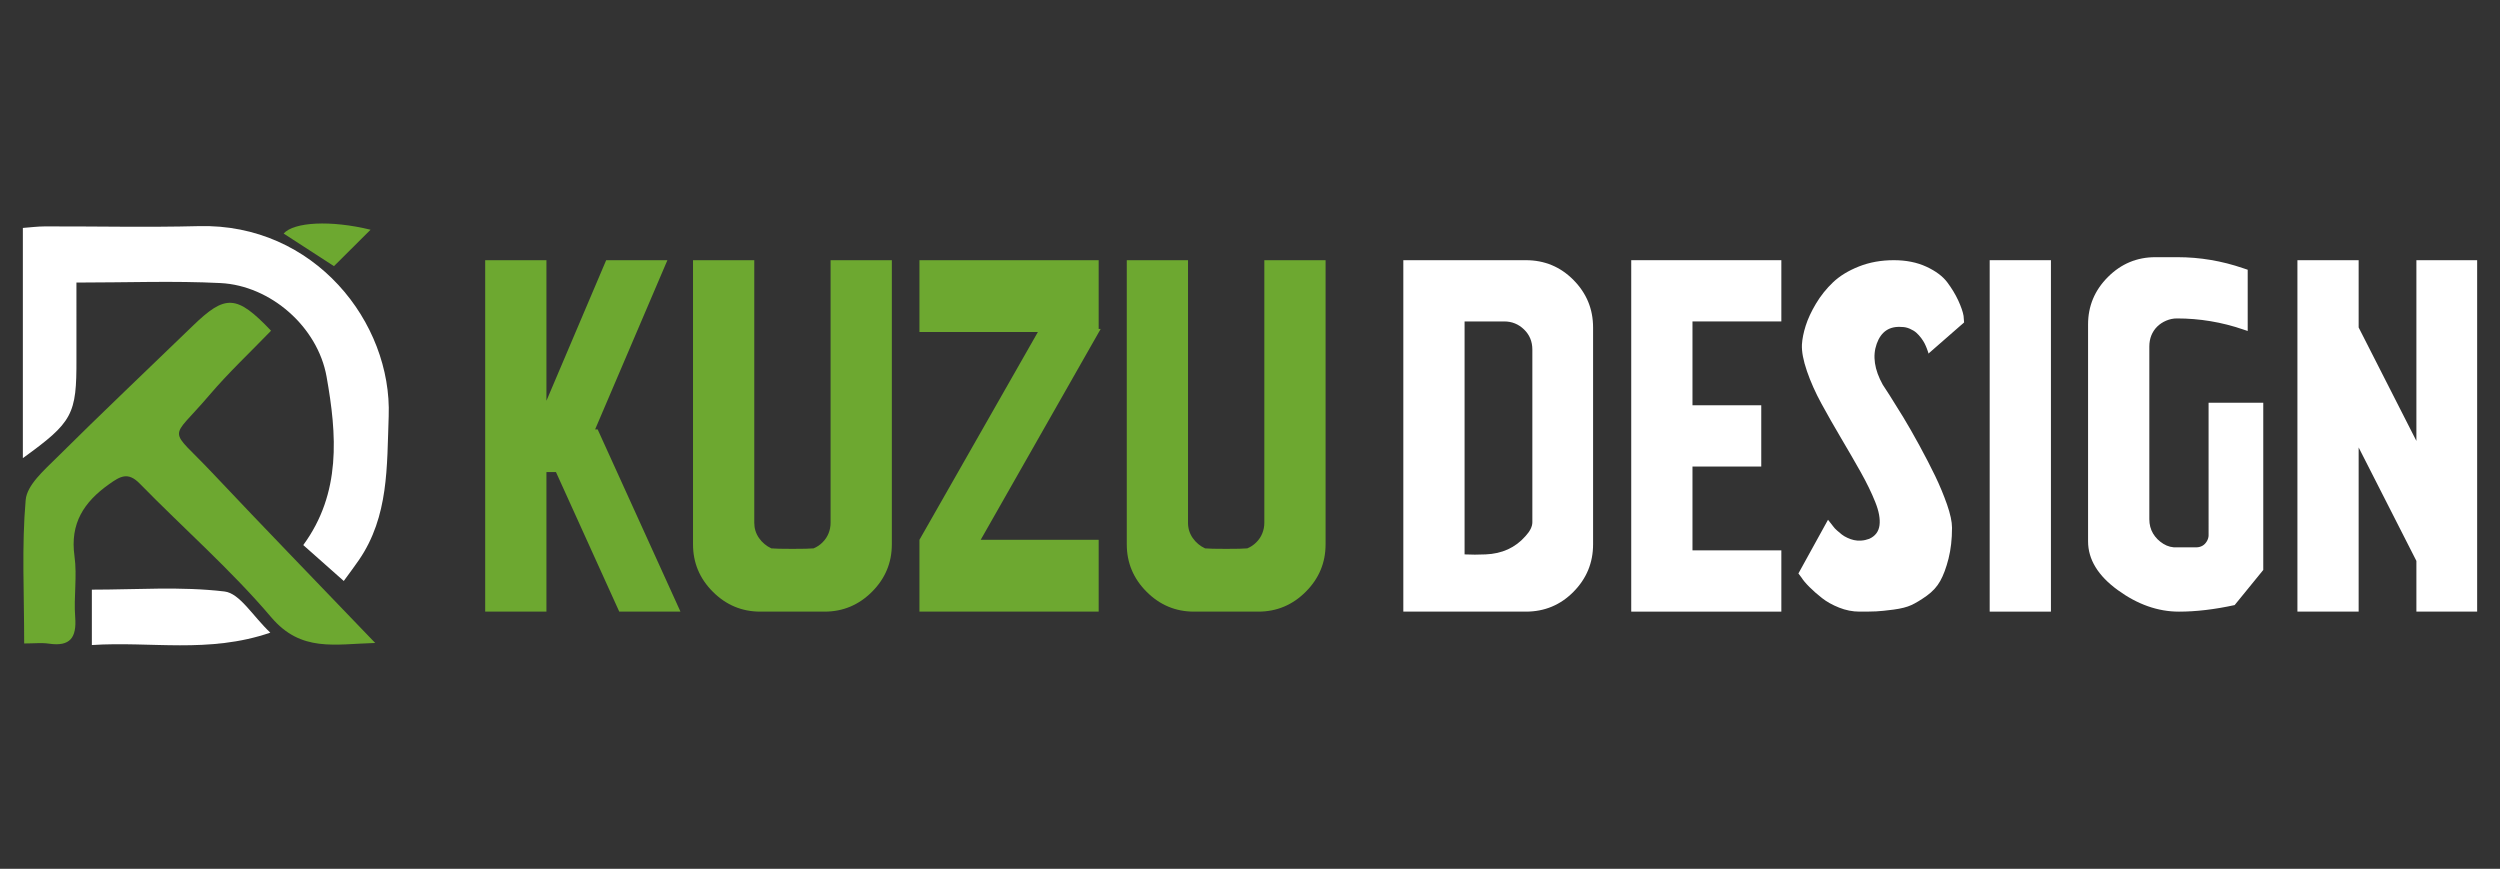
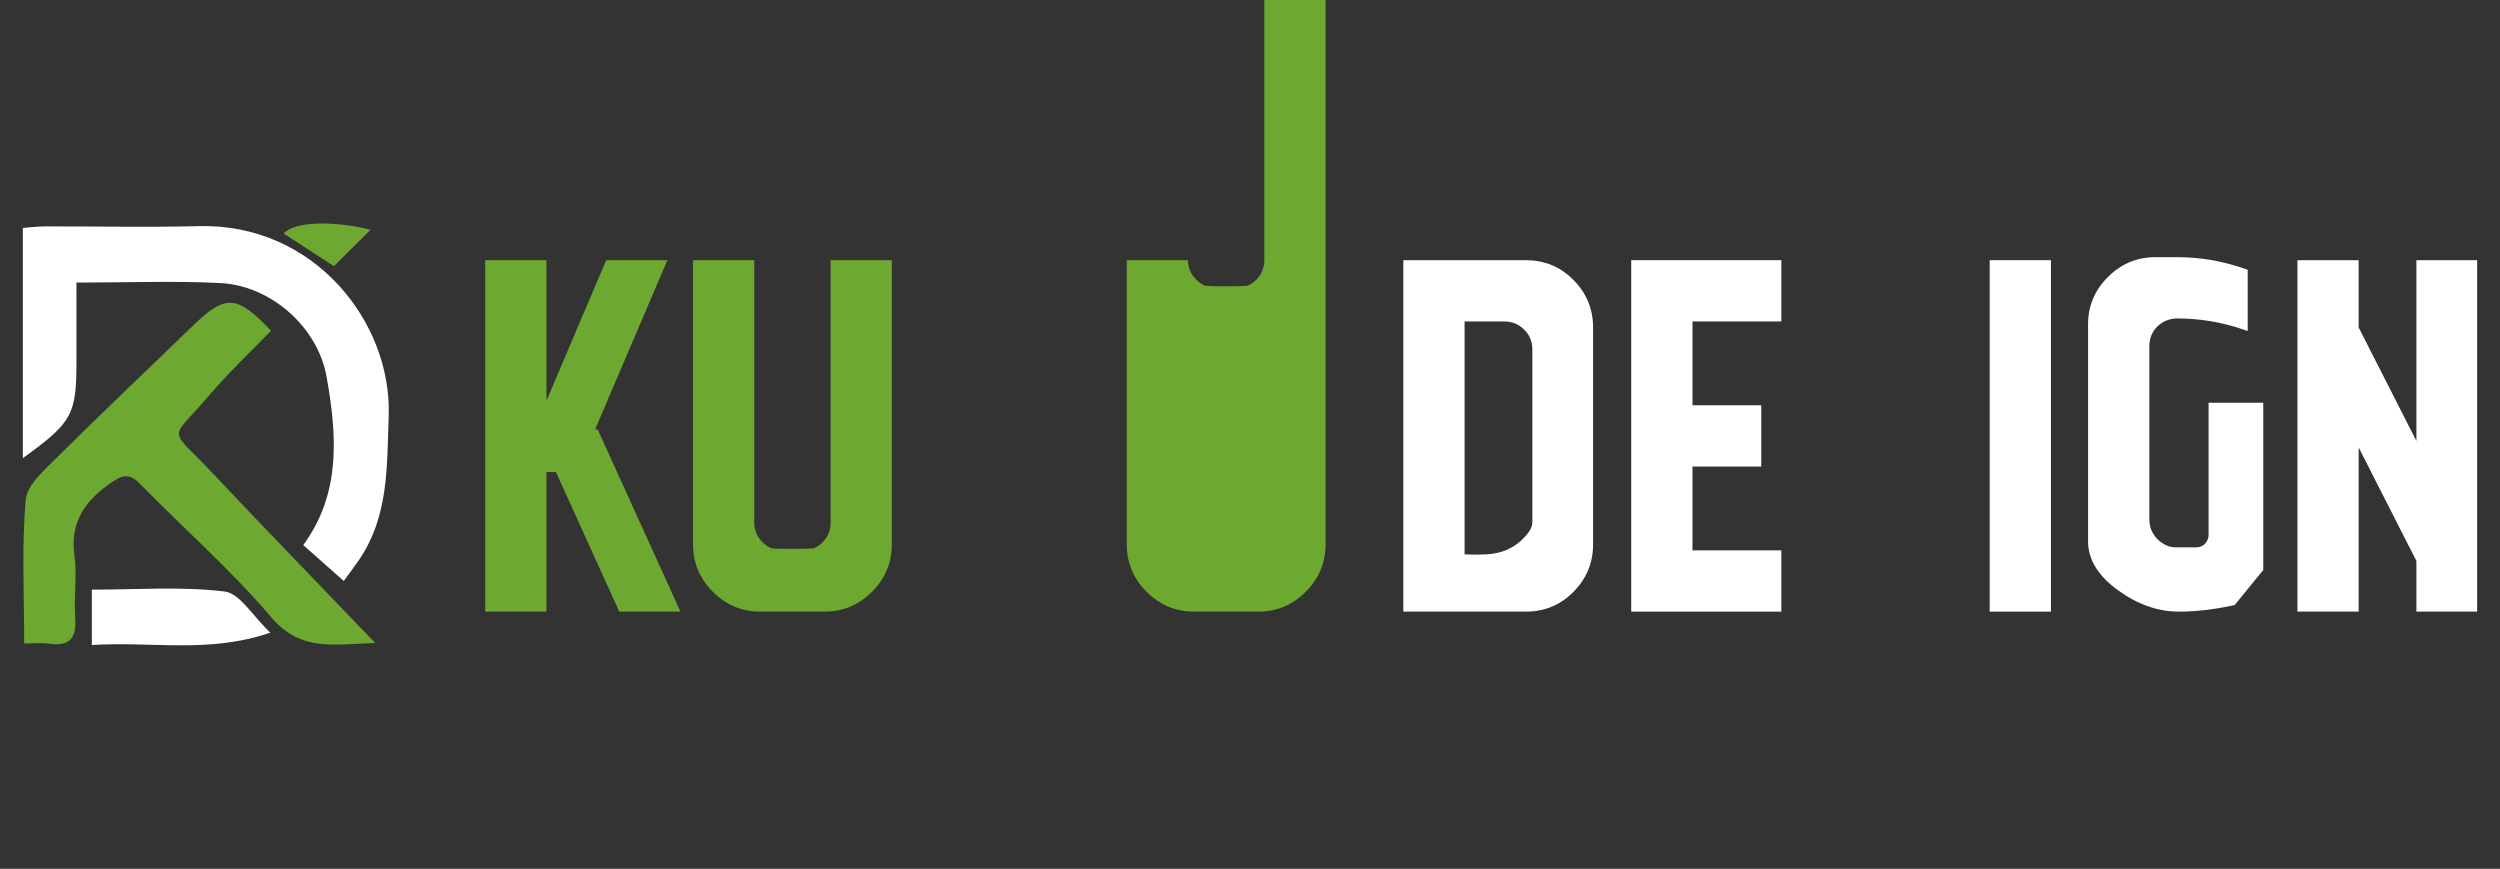
<svg xmlns="http://www.w3.org/2000/svg" version="1.1" id="Calque_1" x="0px" y="0px" width="309.333px" height="107.5px" viewBox="-59.5 -47.5 309.333 107.5" enable-background="new -59.5 -47.5 309.333 107.5" xml:space="preserve">
  <rect x="-59.5" y="-47.5" width="309.333" height="107.5" fill="#333333" stroke="none" />
  <g>
    <g>
      <path fill-rule="evenodd" clip-rule="evenodd" fill="#FFFFFF" d="M-16.965,24.387c-1.815-1.61-3.331-2.957-5.012-4.444    c4.718-6.438,4.162-13.665,2.885-20.839c-1.1-6.165-6.924-11.268-13.126-11.58c-5.767-0.29-11.557-0.062-17.825-0.062    c0,3.187-0.01,6.315,0.001,9.444c0.028,6.894-0.452,7.816-6.63,12.278c0-9.549,0-18.875,0-28.481    c0.931-0.07,1.824-0.188,2.715-0.19c6.349-0.016,12.7,0.13,19.044-0.034c14.314-0.371,23.937,11.938,23.507,23.532    c-0.229,6.188,0.029,12.363-3.68,17.778C-15.604,22.549-16.163,23.282-16.965,24.387z" />
      <path fill-rule="evenodd" clip-rule="evenodd" fill="#6DA830" d="M-56.508,32.119c0-6.234-0.316-12.032,0.185-17.76    c0.159-1.848,2.293-3.688,3.833-5.22C-46.95,3.63-41.269-1.738-35.656-7.173c4.052-3.926,5.426-3.886,9.694,0.594    c-2.548,2.642-5.252,5.175-7.64,7.979c-4.964,5.837-5.167,3.73,0.392,9.63c6.509,6.902,13.12,13.709,20.135,21.027    c-5.01,0.136-9.165,1.178-12.866-3.181c-4.991-5.88-10.864-11.008-16.271-16.54c-1.452-1.484-2.405-0.908-3.781,0.067    c-3.126,2.215-4.859,4.854-4.291,8.91c0.347,2.471-0.106,5.043,0.087,7.548c0.195,2.545-0.625,3.669-3.259,3.279    C-54.351,32.008-55.286,32.119-56.508,32.119z" />
      <path fill-rule="evenodd" clip-rule="evenodd" fill="#FFFFFF" d="M-48.135,32.313c0-2.366,0-4.372,0-6.853    c5.531,0,11.034-0.417,16.415,0.226c1.896,0.225,3.483,3.034,5.666,5.094C-33.681,33.397-40.877,31.828-48.135,32.313z" />
      <path fill-rule="evenodd" clip-rule="evenodd" fill="#6DA830" d="M-13.649-19.075c-1.635,1.626-3.049,3.033-4.528,4.507    c-2.071-1.342-4.148-2.688-6.229-4.036C-23.116-20.037-18.571-20.278-13.649-19.075z" />
    </g>
    <g>
      <path fill="#6DA830" d="M17.121,28.179l-7.83-17.271H8.113v17.271H0.534v-43.485h7.579V2.086l7.392-17.393h7.576L14.137,5.627    h0.311l10.248,22.552H17.121z" />
      <path fill="#6DA830" d="M50.849-15.306v35.159c0,2.278-0.819,4.234-2.454,5.87c-1.637,1.637-3.593,2.456-5.87,2.456h-7.949    c-2.281,0-4.235-0.819-5.871-2.456c-1.638-1.636-2.456-3.592-2.456-5.87v-35.159h7.579v32.488c0,0.703,0.196,1.335,0.59,1.896    c0.393,0.561,0.901,0.983,1.522,1.274c0.415,0.041,1.283,0.061,2.61,0.061c1.324,0,2.193-0.02,2.61-0.061    c0.415-0.167,0.785-0.414,1.117-0.747c0.331-0.332,0.58-0.704,0.744-1.119c0.166-0.414,0.249-0.847,0.249-1.304v-32.488H50.849z" />
-       <path fill="#6DA830" d="M76.689-6.796L61.844,19.295h14.598v8.884H54.265v-8.884L68.923-6.422H54.265v-8.884h22.177v8.51H76.689z" />
-       <path fill="#6DA830" d="M104.518-15.306v35.159c0,2.278-0.818,4.234-2.455,5.87c-1.635,1.637-3.594,2.456-5.871,2.456h-7.949    c-2.28,0-4.235-0.819-5.87-2.456c-1.635-1.636-2.453-3.592-2.453-5.87v-35.159h7.576v32.488c0,0.703,0.197,1.335,0.59,1.896    c0.394,0.561,0.901,0.983,1.522,1.274c0.415,0.041,1.283,0.061,2.61,0.061c1.324,0,2.196-0.02,2.61-0.061    c0.414-0.167,0.785-0.414,1.118-0.747c0.33-0.332,0.58-0.704,0.744-1.119c0.164-0.414,0.25-0.847,0.25-1.304v-32.488H104.518z" />
+       <path fill="#6DA830" d="M104.518-15.306v35.159c0,2.278-0.818,4.234-2.455,5.87c-1.635,1.637-3.594,2.456-5.871,2.456h-7.949    c-2.28,0-4.235-0.819-5.87-2.456c-1.635-1.636-2.453-3.592-2.453-5.87v-35.159h7.576c0,0.703,0.197,1.335,0.59,1.896    c0.394,0.561,0.901,0.983,1.522,1.274c0.415,0.041,1.283,0.061,2.61,0.061c1.324,0,2.196-0.02,2.61-0.061    c0.414-0.167,0.785-0.414,1.118-0.747c0.33-0.332,0.58-0.704,0.744-1.119c0.164-0.414,0.25-0.847,0.25-1.304v-32.488H104.518z" />
      <path fill="#FFFFFF" d="M137.617-6.981v26.834c0,2.278-0.807,4.234-2.422,5.87c-1.615,1.637-3.582,2.456-5.9,2.456h-15.158    v-43.485h15.158c2.318,0,4.285,0.819,5.9,2.454C136.811-11.215,137.617-9.26,137.617-6.981z M129.232,18.86    c0.578-0.623,0.871-1.202,0.871-1.738v-21.37c0-0.994-0.344-1.822-1.027-2.485c-0.682-0.662-1.502-0.994-2.453-0.994    c-1.119,0-2.754,0-4.906,0v28.824c0.826,0.043,1.697,0.043,2.609,0C126.352,21.014,127.99,20.267,129.232,18.86z" />
      <path fill="#FFFFFF" d="M160.912-7.728h-10.996V2.646h8.51v7.58h-8.51v10.372h10.996v7.581h-18.574v-43.485h18.574V-7.728z" />
-       <path fill="#FFFFFF" d="M173.459,0.1c0.039,0.041,0.33,0.486,0.867,1.336c0.541,0.849,1.096,1.748,1.68,2.702    c0.578,0.953,1.242,2.111,1.988,3.478c0.746,1.368,1.396,2.631,1.957,3.79c0.559,1.159,1.041,2.329,1.459,3.509    c0.41,1.183,0.619,2.143,0.619,2.889c0,1.409-0.145,2.681-0.432,3.82c-0.291,1.141-0.633,2.062-1.027,2.764    c-0.391,0.706-0.951,1.315-1.674,1.834c-0.73,0.519-1.361,0.9-1.898,1.146c-0.537,0.251-1.273,0.438-2.203,0.561    c-0.932,0.124-1.646,0.194-2.143,0.218c-0.496,0.022-1.184,0.033-2.053,0.033s-1.721-0.168-2.543-0.498    c-0.834-0.331-1.533-0.725-2.117-1.182c-0.578-0.455-1.096-0.911-1.551-1.365c-0.455-0.455-0.787-0.852-0.992-1.181l-0.373-0.498    l3.664-6.647c0.041,0.045,0.072,0.086,0.094,0.127c0.02,0.041,0.092,0.134,0.219,0.276c0.123,0.147,0.238,0.292,0.342,0.438    c0.1,0.146,0.254,0.31,0.465,0.495c0.205,0.187,0.404,0.355,0.59,0.496c0.188,0.146,0.416,0.282,0.684,0.404    c0.268,0.127,0.537,0.22,0.805,0.28c0.27,0.063,0.568,0.086,0.9,0.063c0.334-0.018,0.666-0.092,0.998-0.216    c0.74-0.331,1.168-0.89,1.273-1.678c0.1-0.787-0.072-1.75-0.533-2.889c-0.455-1.139-1.055-2.371-1.797-3.696    c-0.744-1.325-1.557-2.723-2.424-4.193c-0.871-1.469-1.674-2.888-2.422-4.255c-0.746-1.367-1.348-2.712-1.803-4.038    c-0.455-1.326-0.662-2.423-0.621-3.292c0.041-0.704,0.199-1.48,0.467-2.329c0.27-0.849,0.691-1.761,1.273-2.735    c0.578-0.971,1.285-1.852,2.111-2.639c0.83-0.786,1.895-1.438,3.201-1.956c1.305-0.517,2.742-0.777,4.313-0.777    c1.535,0,2.881,0.271,4.041,0.809c1.156,0.537,2.016,1.18,2.576,1.925c0.559,0.746,1.014,1.501,1.369,2.268    c0.35,0.767,0.568,1.396,0.65,1.896l0.064,0.806l-4.41,3.852c0-0.041-0.012-0.093-0.031-0.156    c-0.023-0.062-0.072-0.207-0.154-0.434c-0.088-0.228-0.178-0.445-0.283-0.652c-0.104-0.208-0.25-0.436-0.432-0.684    c-0.188-0.248-0.387-0.465-0.592-0.651c-0.209-0.187-0.479-0.352-0.811-0.497s-0.658-0.218-0.992-0.218    c-1.533-0.124-2.566,0.569-3.107,2.081C172.174-3.451,172.424-1.765,173.459,0.1z" />
      <path fill="#FFFFFF" d="M194.268,28.179h-7.578v-43.485h7.578V28.179z" />
      <path fill="#FFFFFF" d="M209.861-8.099c-0.461,0-0.902,0.092-1.34,0.278c-0.436,0.187-0.805,0.436-1.119,0.746    c-0.309,0.31-0.545,0.674-0.713,1.086c-0.164,0.415-0.246,0.869-0.246,1.367v21.369c0,0.664,0.156,1.252,0.463,1.77    c0.311,0.52,0.738,0.942,1.275,1.275c0.537,0.332,1.119,0.475,1.738,0.434h2.299c0.289,0,0.551-0.061,0.777-0.187    c0.229-0.125,0.414-0.312,0.559-0.559c0.146-0.249,0.221-0.497,0.221-0.744V2.335h6.766v20.688    c-0.828,1.032-2.008,2.483-3.541,4.345c-2.484,0.541-4.781,0.812-6.893,0.812c-2.607,0-5.135-0.894-7.576-2.673    c-2.445-1.78-3.668-3.789-3.668-6.025V-7.354c0-2.277,0.818-4.234,2.457-5.871c1.633-1.635,3.59-2.453,5.869-2.453h2.73    c2.775,0,5.488,0.456,8.137,1.366l0.559,0.187v7.577l-0.559-0.186C215.408-7.643,212.672-8.099,209.861-8.099z" />
      <path fill="#FFFFFF" d="M247.006-15.306v43.485h-7.518v-6.275l-7.145-14.039v20.314h-7.576v-43.485h7.576v8.325l7.145,14.037    v-22.362H247.006z" />
    </g>
  </g>
</svg>